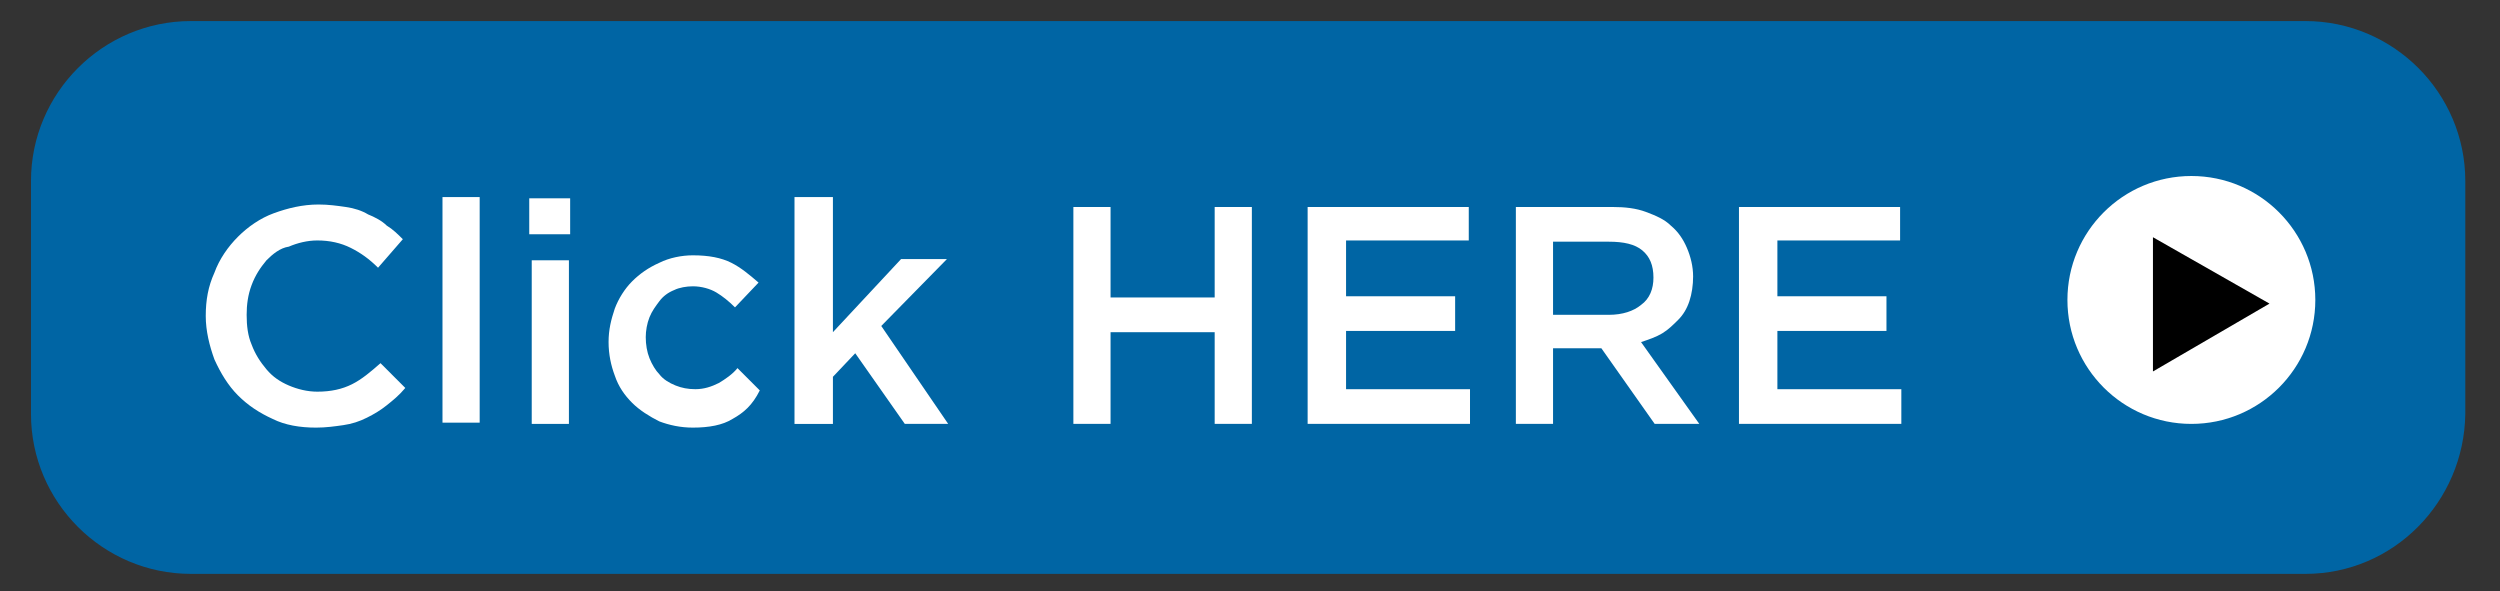
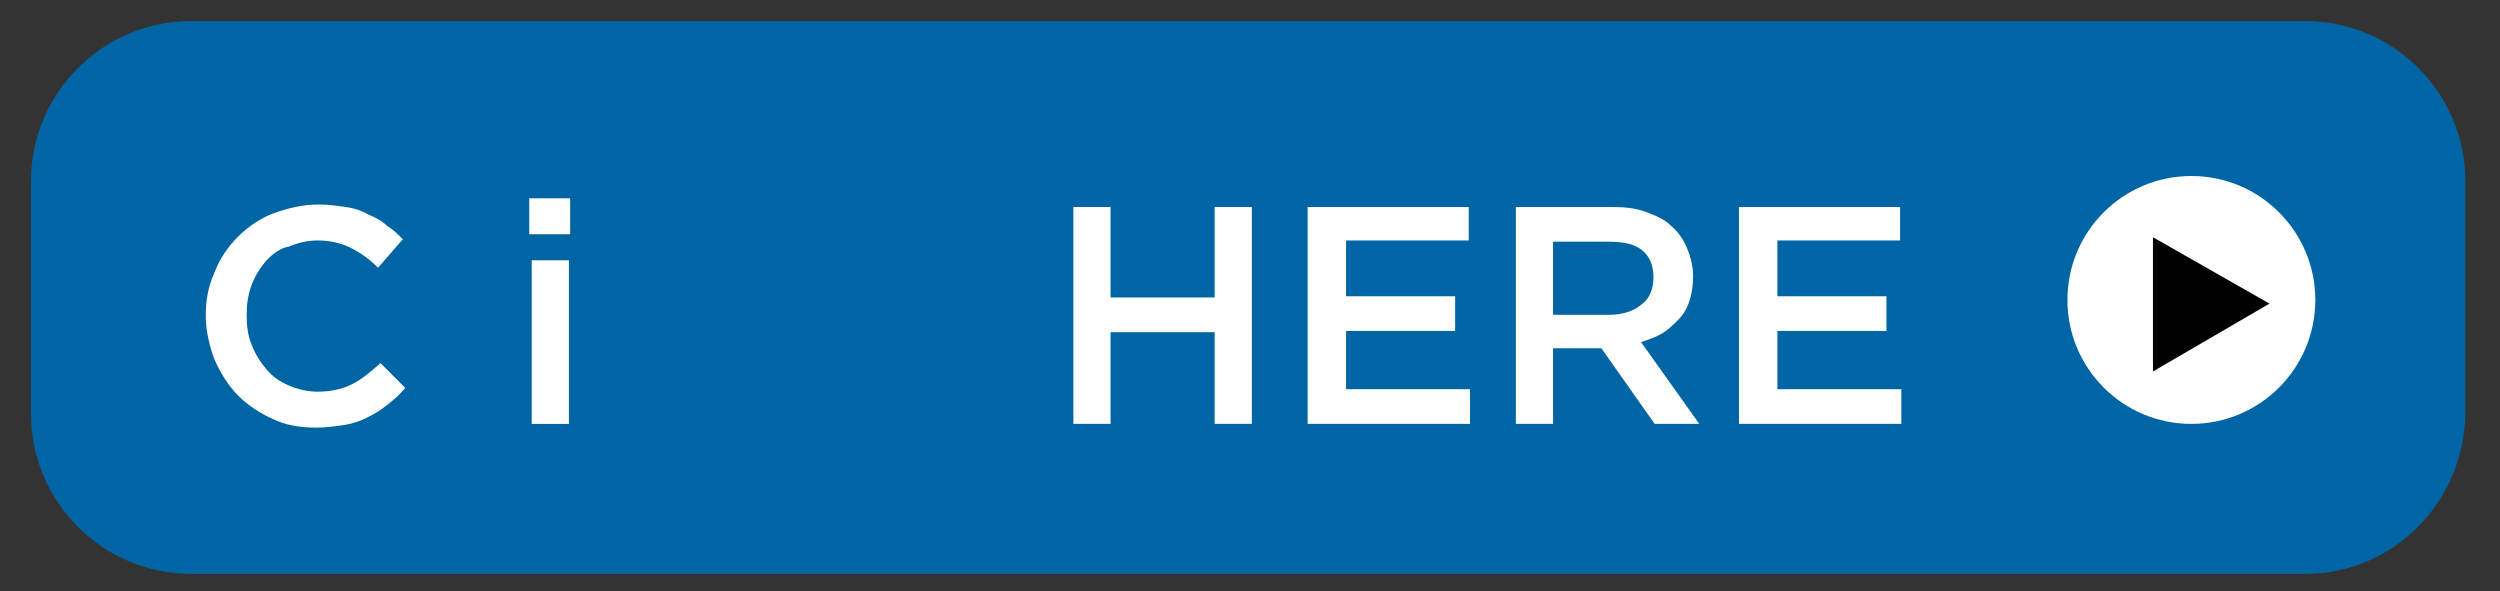
<svg xmlns="http://www.w3.org/2000/svg" version="1.1" id="Layer_1" x="0px" y="0px" viewBox="0 0 201.7 47.7" style="enable-background:new 0 0 201.7 47.7;" xml:space="preserve">
  <rect x="0" y="0" width="201.7" height="47.7" fill="#333333" stroke="none" />
  <style type="text/css">
	.st0{fill:#0065A4;}
	.st1{fill:#FFFFFF;}
	.st2{stroke:#000000;stroke-linecap:round;stroke-miterlimit:10;}
</style>
  <g>
    <path class="st0" d="M186,46.3H15.4c-7.1,0-12.9-5.8-12.9-12.9V14.6c0-7.1,5.8-12.9,12.9-12.9h170.6c7.1,0,12.9,5.8,12.9,12.9v18.8   C198.8,40.5,193.1,46.3,186,46.3z" />
    <circle class="st1" cx="176.8" cy="24.2" r="10" />
    <polygon class="st2" points="174.2,20 174.2,29.1 182.1,24.5  " />
    <g>
      <path class="st1" d="M31.2,32.7c-0.5,0.4-1,0.7-1.6,1c-0.6,0.3-1.2,0.5-1.9,0.6c-0.7,0.1-1.4,0.2-2.2,0.2c-1.3,0-2.5-0.2-3.5-0.7    c-1.1-0.5-2-1.1-2.8-1.9c-0.8-0.8-1.4-1.8-1.9-2.9c-0.4-1.1-0.7-2.3-0.7-3.5c0-1.3,0.2-2.4,0.7-3.5c0.4-1.1,1.1-2.1,1.9-2.9    c0.8-0.8,1.8-1.5,2.9-1.9s2.3-0.7,3.6-0.7c0.8,0,1.5,0.1,2.2,0.2c0.7,0.1,1.3,0.3,1.8,0.6c0.5,0.2,1.1,0.5,1.5,0.9    c0.5,0.3,0.9,0.7,1.3,1.1l-2,2.3c-0.7-0.7-1.4-1.2-2.2-1.6c-0.8-0.4-1.7-0.6-2.7-0.6c-0.8,0-1.6,0.2-2.3,0.5    C22.6,20,22,20.5,21.5,21c-0.5,0.6-0.9,1.2-1.2,2c-0.3,0.8-0.4,1.6-0.4,2.4c0,0.9,0.1,1.7,0.4,2.4c0.3,0.8,0.7,1.4,1.2,2    c0.5,0.6,1.1,1,1.8,1.3c0.7,0.3,1.5,0.5,2.3,0.5c1.1,0,2-0.2,2.8-0.6c0.8-0.4,1.5-1,2.3-1.7l2,2C32.2,31.9,31.7,32.3,31.2,32.7z" />
-       <path class="st1" d="M35.7,34.2V15.9h3v18.2H35.7z" />
      <path class="st1" d="M42.7,18.9v-2.9H46v2.9H42.7z M42.9,34.2V21h3v13.2H42.9z" />
-       <path class="st1" d="M59.1,33.8c-0.8,0.5-1.9,0.7-3.2,0.7c-1,0-1.9-0.2-2.7-0.5c-0.8-0.4-1.6-0.9-2.2-1.5    c-0.6-0.6-1.1-1.3-1.4-2.2c-0.3-0.8-0.5-1.7-0.5-2.7s0.2-1.8,0.5-2.7c0.3-0.8,0.8-1.6,1.4-2.2s1.3-1.1,2.2-1.5    c0.8-0.4,1.8-0.6,2.7-0.6c1.3,0,2.3,0.2,3.1,0.6c0.8,0.4,1.5,1,2.2,1.6l-1.9,2c-0.5-0.5-1-0.9-1.5-1.2s-1.2-0.5-1.9-0.5    c-0.5,0-1.1,0.1-1.5,0.3c-0.5,0.2-0.9,0.5-1.2,0.9c-0.3,0.4-0.6,0.8-0.8,1.3c-0.2,0.5-0.3,1.1-0.3,1.6c0,0.6,0.1,1.2,0.3,1.7    c0.2,0.5,0.5,1,0.8,1.3c0.3,0.4,0.8,0.7,1.3,0.9c0.5,0.2,1,0.3,1.6,0.3c0.7,0,1.3-0.2,1.9-0.5c0.5-0.3,1.1-0.7,1.5-1.2l1.8,1.8    C60.7,32.7,60,33.3,59.1,33.8z" />
-       <path class="st1" d="M76.5,34.2H73l-4-5.7l-1.8,1.9v3.8h-3.1V15.9h3.1v10.9l5.5-5.9h3.7l-5.3,5.4L76.5,34.2z" />
      <path class="st1" d="M89.6,26.8v7.4h-3V16.7h3v7.3H98v-7.3h3v17.5h-3v-7.4H89.6z" />
      <path class="st1" d="M118.5,19.4h-9.9v4.5h8.8v2.8h-8.8v4.7h10v2.8h-13.1V16.7h13V19.4z" />
      <path class="st1" d="M133.5,34.2l-4.3-6.1h-3.9v6.1h-3V16.7h7.8c1,0,1.9,0.1,2.7,0.4c0.8,0.3,1.5,0.6,2,1.1c0.6,0.5,1,1.1,1.3,1.8    c0.3,0.7,0.5,1.5,0.5,2.3c0,0.7-0.1,1.4-0.3,2c-0.2,0.6-0.5,1.1-0.9,1.5c-0.4,0.4-0.8,0.8-1.3,1.1c-0.5,0.3-1.1,0.5-1.7,0.7    l4.7,6.6H133.5z M132.5,20.2c-0.6-0.5-1.5-0.7-2.7-0.7h-4.5v5.9h4.5c1.1,0,2-0.3,2.6-0.8c0.7-0.5,1-1.3,1-2.2    C133.4,21.4,133.1,20.7,132.5,20.2z" />
      <path class="st1" d="M153.3,19.4h-9.9v4.5h8.8v2.8h-8.8v4.7h10v2.8h-13.1V16.7h13V19.4z" />
    </g>
  </g>
</svg>